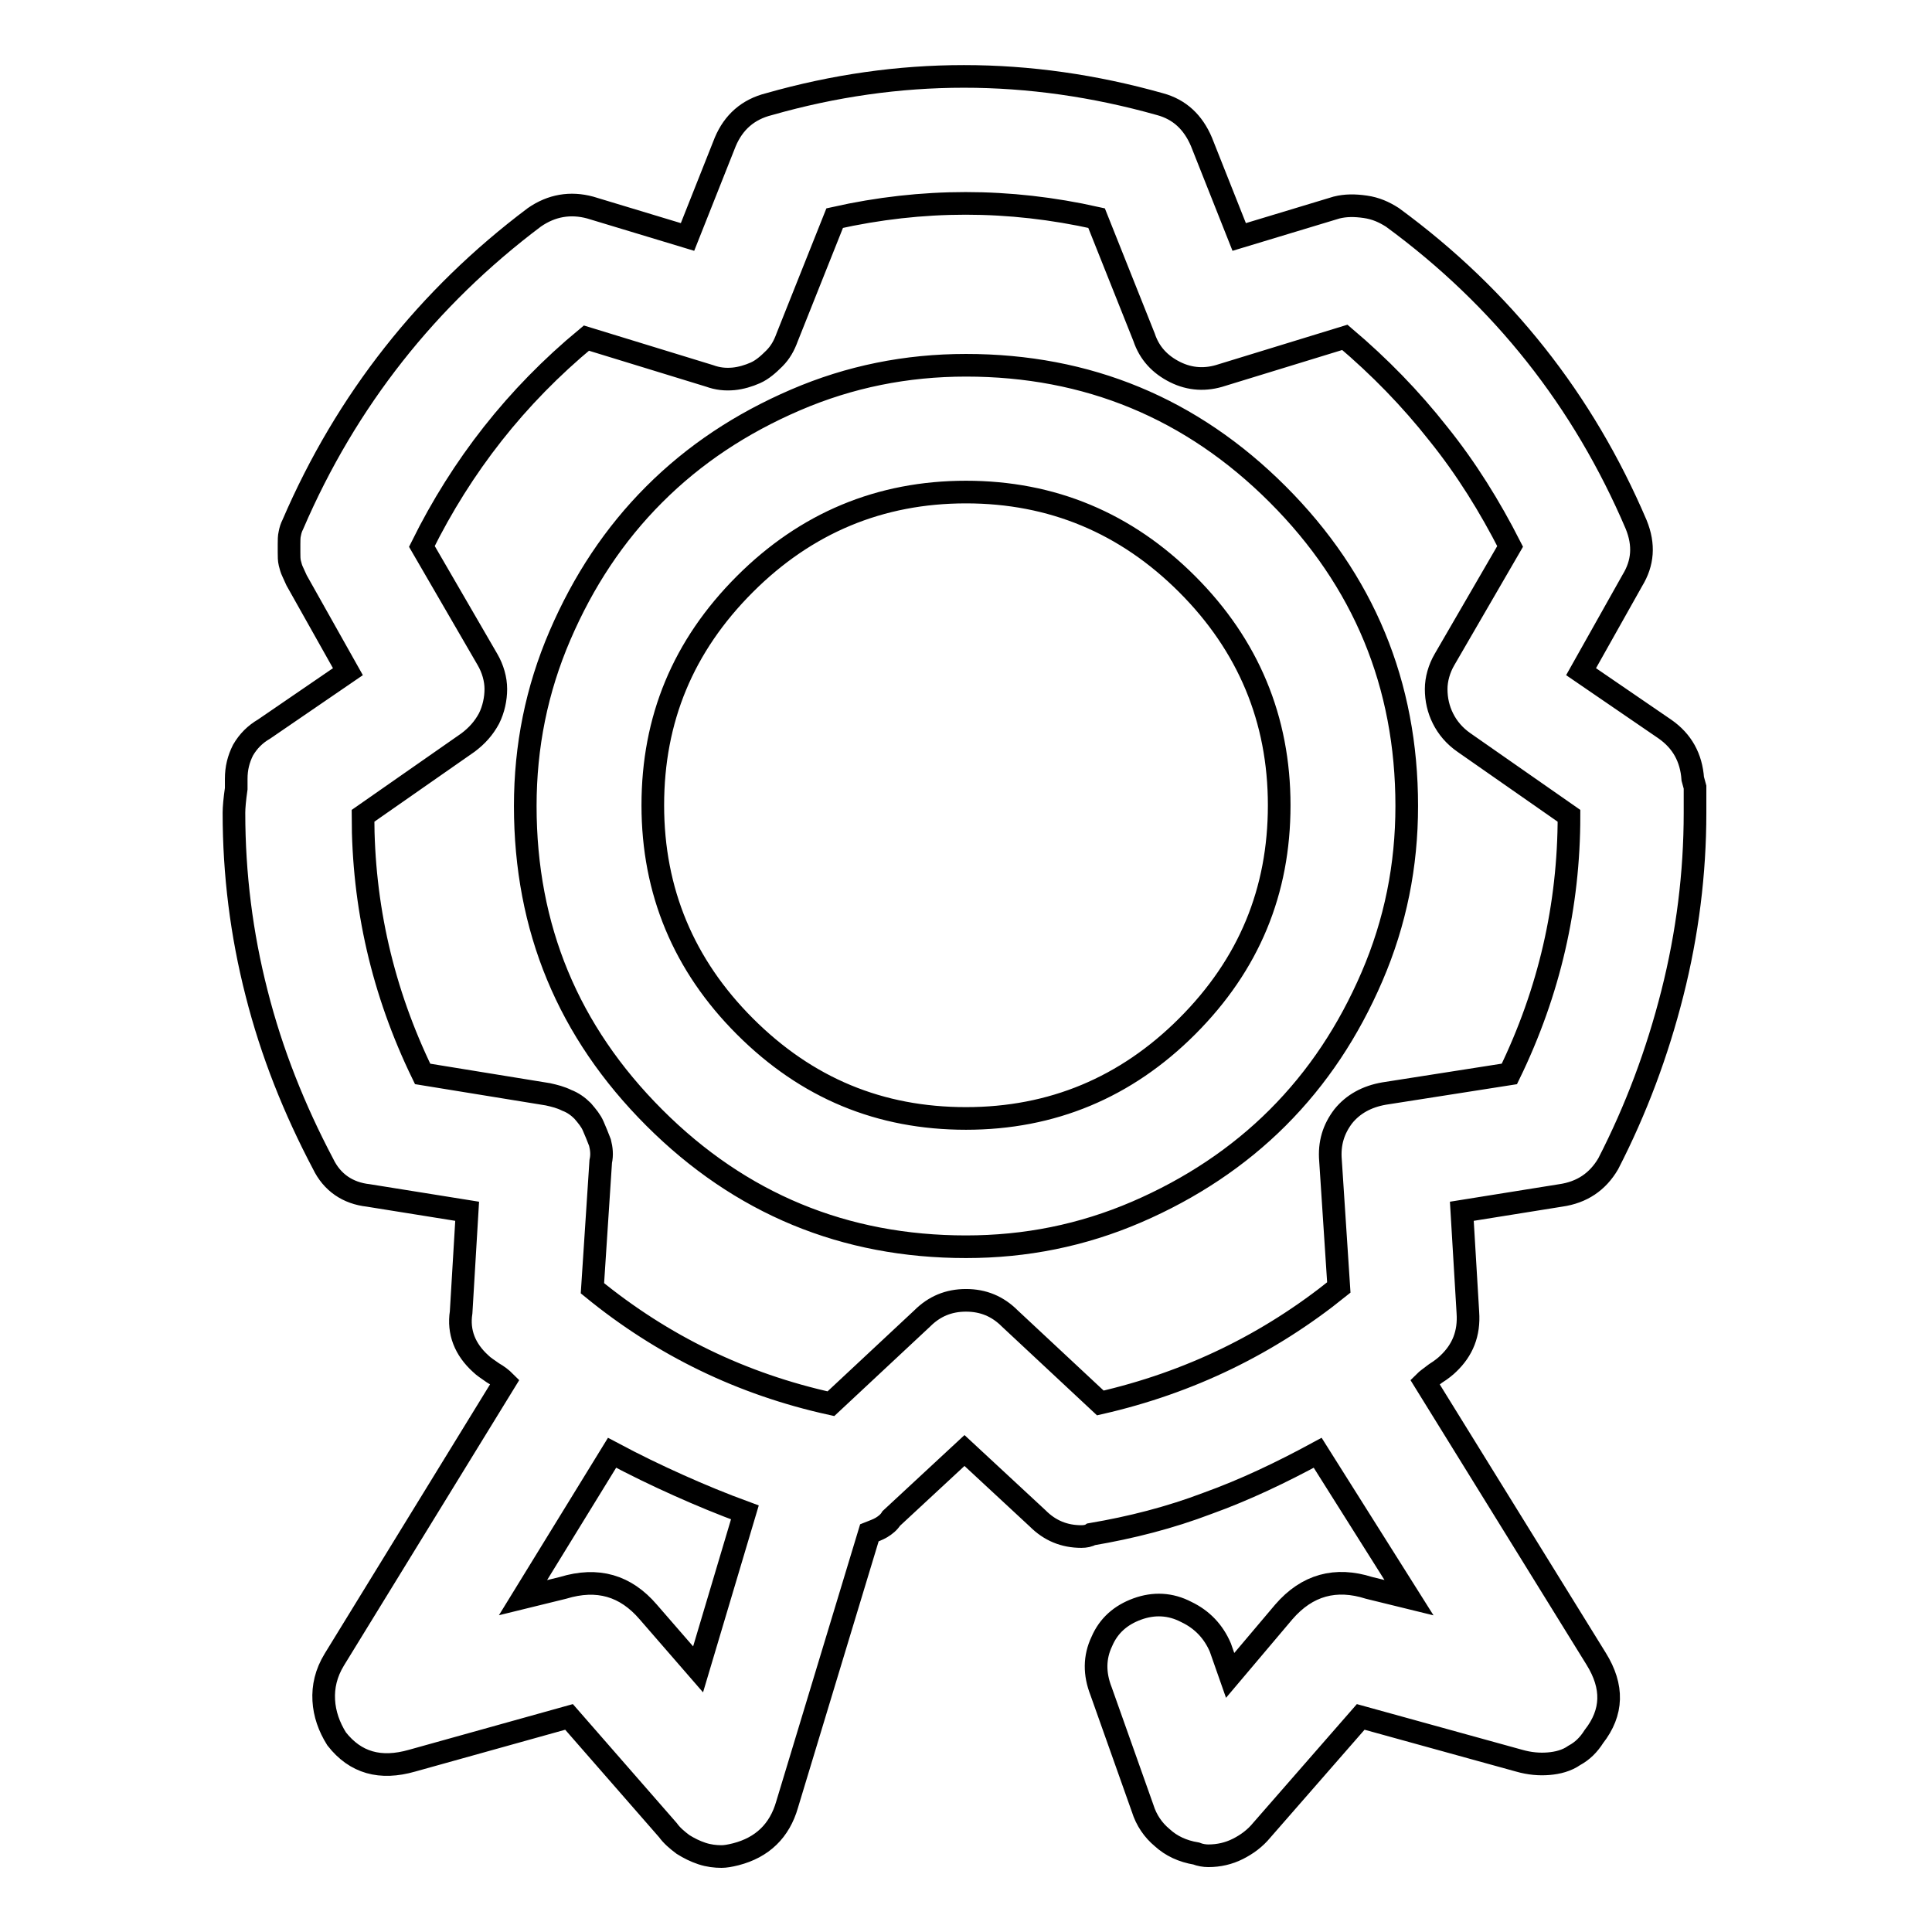
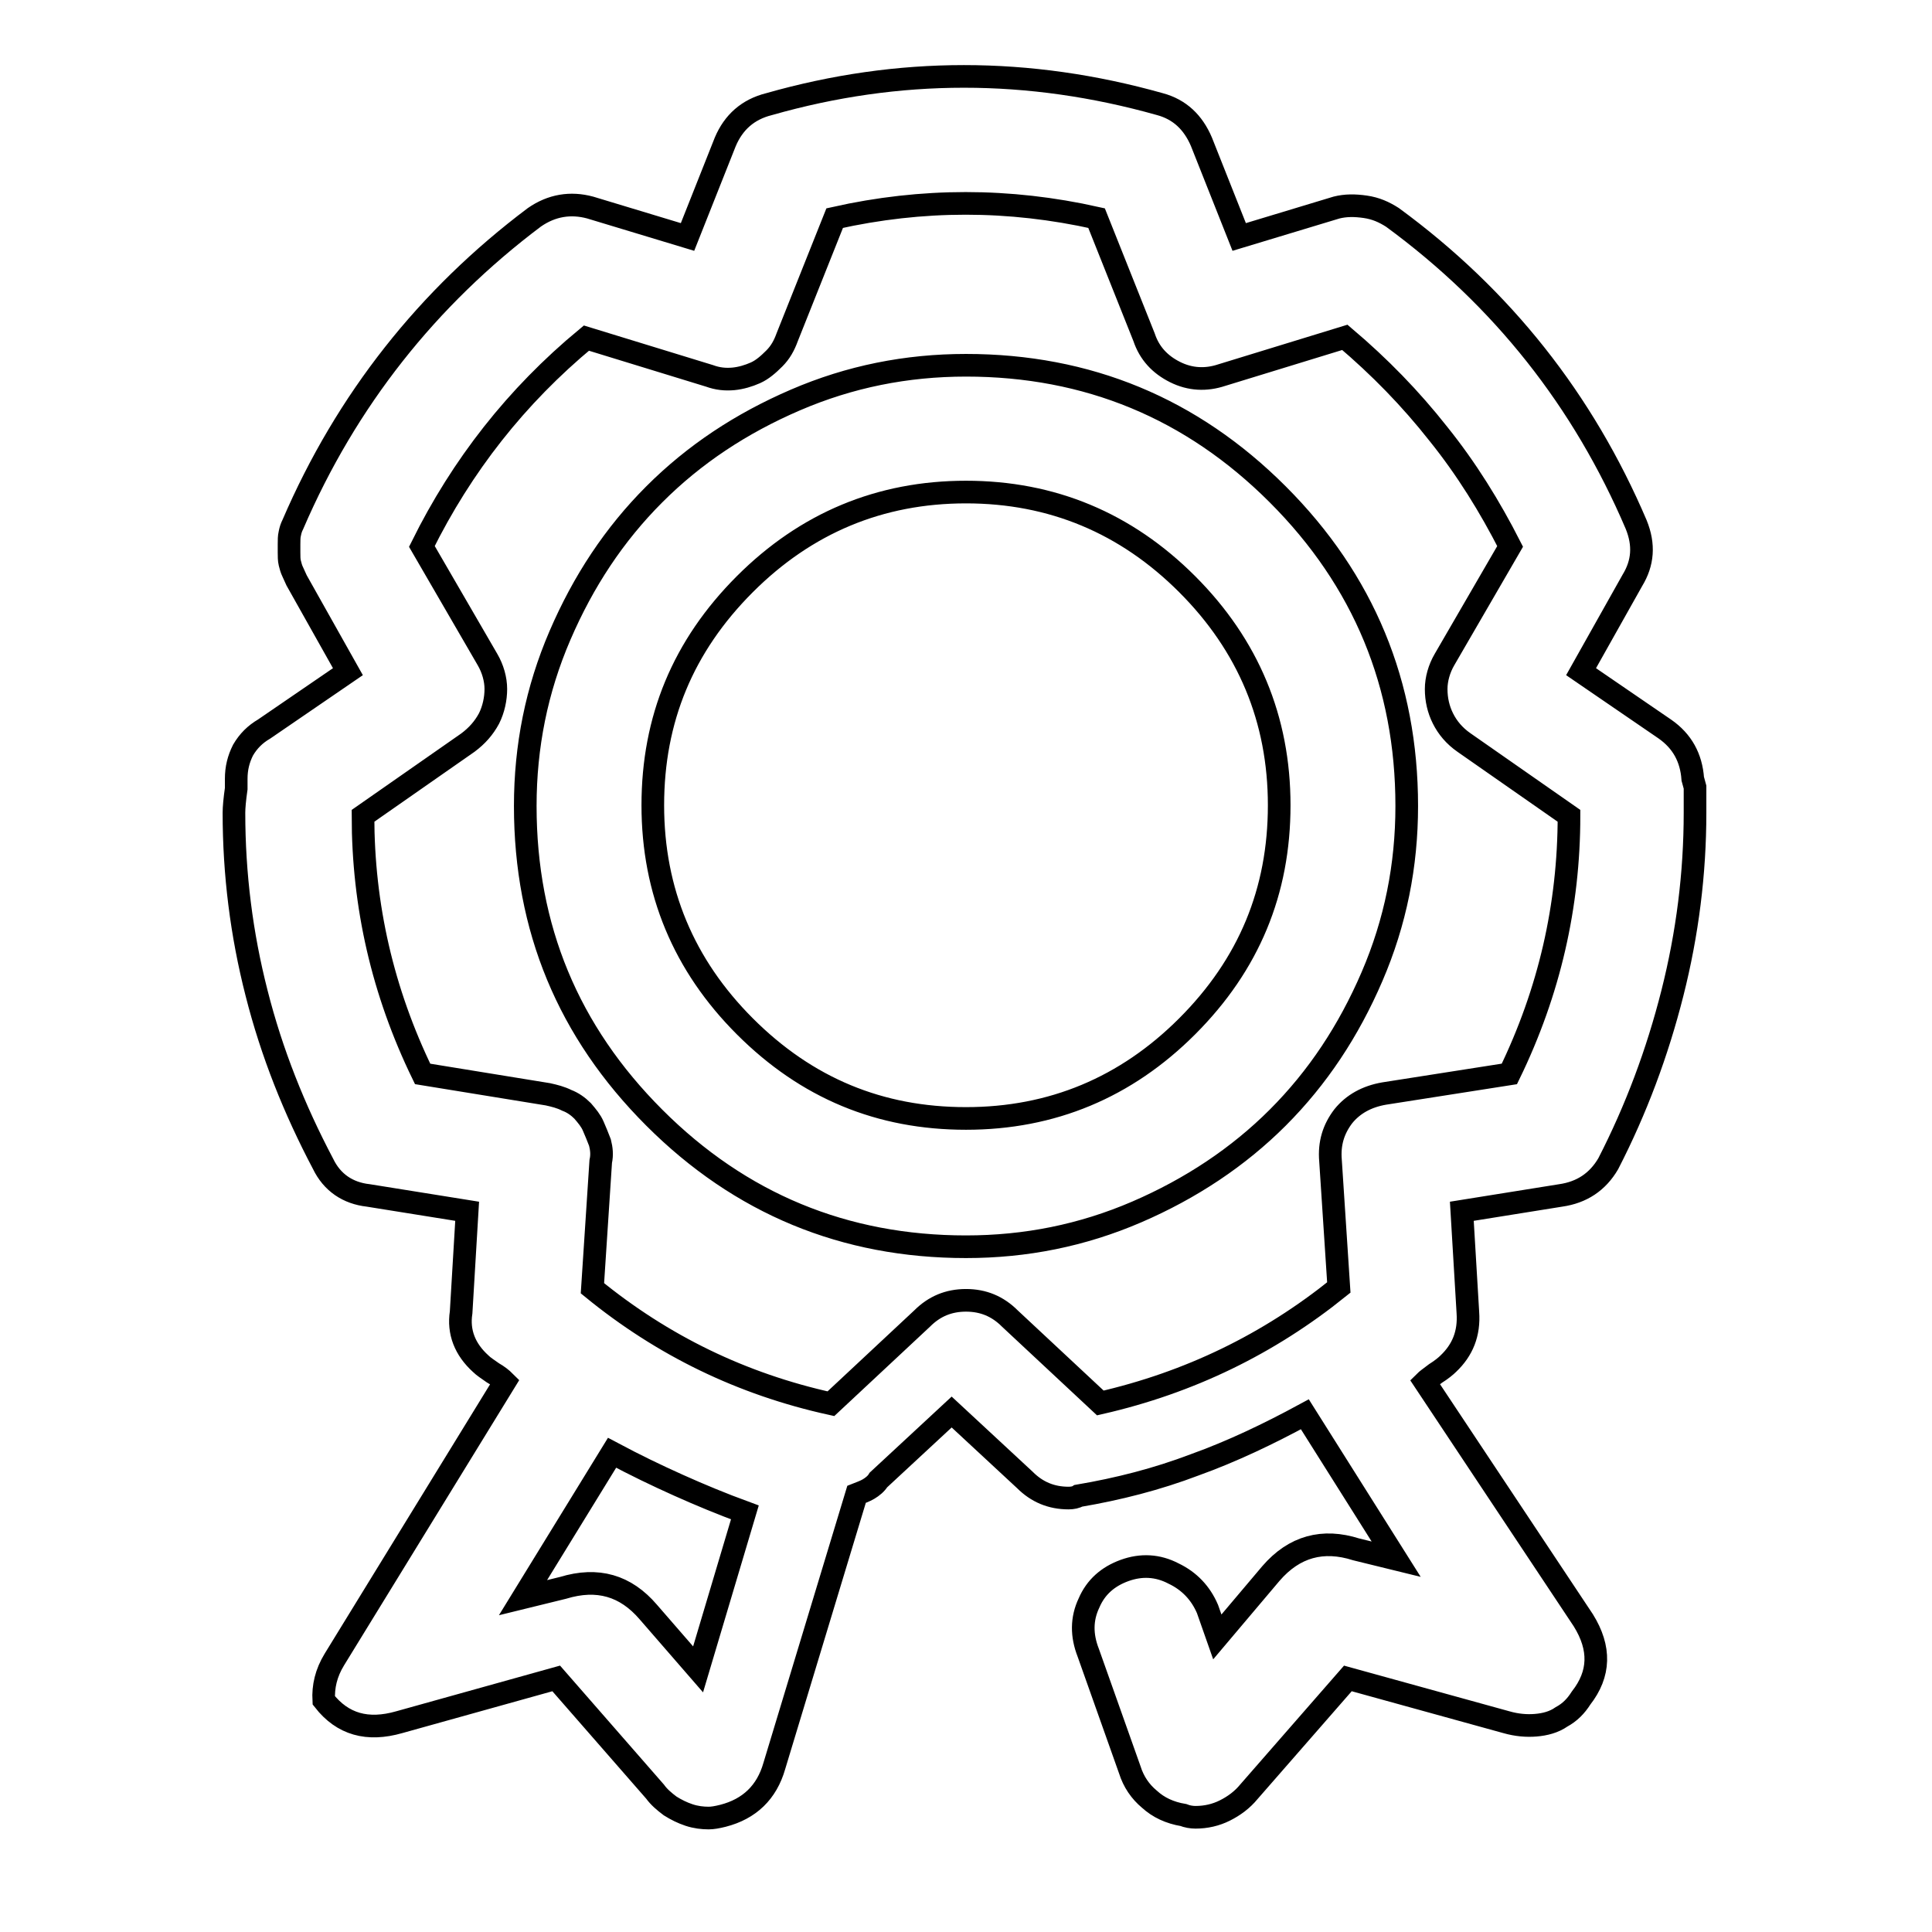
<svg xmlns="http://www.w3.org/2000/svg" version="1.1" x="0px" y="0px" viewBox="0 0 256 256" enable-background="new 0 0 256 256" xml:space="preserve">
  <g>
    <g>
-       <path stroke-width="3" fill-opacity="0" stroke="#000000" d="M188.8,183.1c0.2-0.2,0.6-0.5,1.4-1.1c0.8-0.5,1.4-1,1.7-1.3c1.9-1.8,2.8-4,2.6-6.8l-0.8-13.4l13.1-2.1c2.8-0.4,4.9-1.8,6.3-4.2c3.7-7.2,6.5-14.7,8.5-22.6c2-7.9,3-15.9,3-23.9v-3.4l-0.3-1.1c-0.2-2.8-1.4-5-3.7-6.6l-11.1-7.6l6.8-12.1c1.4-2.3,1.6-4.7,0.5-7.4c-7-16.4-17.7-30-32.3-40.7c-1.1-0.7-2.2-1.2-3.6-1.4s-2.6-0.2-3.8,0.1l-12.9,3.9l-5-12.6c-1.1-2.6-2.9-4.3-5.5-5c-17.4-4.9-34.6-4.9-51.8,0c-2.8,0.7-4.7,2.4-5.8,5l-5,12.6l-12.9-3.9c-2.6-0.7-5.1-0.3-7.4,1.3C56.7,39.4,45.9,53,38.8,69.5c-0.2,0.4-0.3,0.7-0.4,1.2c-0.1,0.4-0.1,0.9-0.1,1.4v1.1c0,0.5,0,1,0.1,1.4c0.1,0.4,0.2,0.8,0.4,1.2l0.5,1.1l6.8,12.1l-11.1,7.6c-1.2,0.7-2.1,1.6-2.8,2.8c-0.6,1.2-0.9,2.4-0.9,3.8v1.3c-0.2,1.4-0.3,2.5-0.3,3.2c0,8.1,1,16.1,3,23.9c2,7.9,5,15.4,8.8,22.6c1.2,2.5,3.3,3.9,6,4.2l13.1,2.1l-0.8,13.4c-0.4,2.6,0.5,4.9,2.6,6.8c0.4,0.4,0.9,0.7,1.6,1.2c0.7,0.4,1.2,0.8,1.6,1.2l-22.6,36.8c-1.1,1.8-1.5,3.6-1.4,5.4c0.1,1.8,0.7,3.5,1.7,5.1c2.5,3.2,5.8,4.1,10,2.9l20.8-5.8l13.1,15c0.5,0.7,1.2,1.3,2,1.9c0.8,0.5,1.6,0.9,2.5,1.2s1.8,0.4,2.6,0.4c0.5,0,1.1-0.1,1.9-0.3c3.5-0.9,5.8-3.1,6.8-6.6l10.9-36c0.5-0.2,1.1-0.4,1.6-0.7c0.5-0.3,1-0.7,1.3-1.2l9.7-9l9.7,9c1.6,1.6,3.5,2.4,5.8,2.4c0.5,0,1-0.1,1.3-0.3c5.3-0.9,10.4-2.2,15.4-4.1c5-1.8,9.8-4.1,14.6-6.7l12.1,19.2l-5.3-1.3c-4.4-1.4-8.2-0.4-11.3,3.2l-7.1,8.4l-1.3-3.7c-0.9-2.1-2.4-3.7-4.5-4.7c-2.1-1.1-4.3-1.2-6.5-0.4c-2.2,0.8-3.8,2.2-4.7,4.3c-1,2.1-1,4.3-0.1,6.6l5.5,15.5c0.5,1.6,1.4,2.9,2.6,3.9c1.2,1.1,2.7,1.8,4.5,2.1c0.5,0.2,1.1,0.3,1.6,0.3c1.4,0,2.7-0.3,3.9-0.9c1.2-0.6,2.3-1.4,3.2-2.5l13.1-15l21,5.8c1.4,0.4,2.7,0.5,3.9,0.4s2.4-0.4,3.4-1.1c1.1-0.6,1.9-1.4,2.6-2.5c2.5-3.2,2.6-6.6,0.3-10.3L188.8,183.1z M92.5,221.2l-6.6-7.6c-3-3.5-6.7-4.6-11.3-3.2l-5.3,1.3l11.8-19.2c3,1.6,5.9,3,8.8,4.3c2.9,1.3,5.8,2.5,8.8,3.6L92.5,221.2z M133.8,174.7c-1.6-1.6-3.5-2.4-5.8-2.4c-2.3,0-4.2,0.8-5.8,2.4L110.1,186c-11.8-2.6-22.3-7.7-31.6-15.3l1.1-16.8c0.2-0.9,0.1-1.7-0.1-2.5c-0.3-0.8-0.6-1.5-0.9-2.2c-0.3-0.7-0.8-1.3-1.4-2c-0.6-0.6-1.3-1.1-2.1-1.4c-0.8-0.4-1.6-0.6-2.5-0.8L56,142.3c-5.3-10.9-7.9-22.3-7.9-34.2L62,98.4c1.2-0.9,2.1-1.9,2.8-3.2c0.6-1.2,0.9-2.6,0.9-3.9s-0.4-2.7-1.1-3.9l-8.7-15c5.3-10.7,12.5-19.9,21.8-27.6l16.3,5c1.1,0.4,2.1,0.5,3.2,0.4c1-0.1,2-0.4,2.9-0.8c0.9-0.4,1.7-1.1,2.5-1.9c0.8-0.8,1.3-1.7,1.7-2.8l6.3-15.8c11.6-2.6,23.1-2.6,34.7,0l6.3,15.8c0.7,2.1,2.1,3.6,4.1,4.6c2,1,4.1,1.1,6.2,0.4l16.3-5c4.6,3.9,8.7,8.1,12.4,12.8c3.7,4.6,6.8,9.6,9.5,14.9l-8.7,15c-0.7,1.2-1.1,2.6-1.1,3.9c0,1.4,0.3,2.7,0.9,3.9c0.6,1.2,1.5,2.3,2.8,3.2l13.9,9.7c0,11.9-2.6,23.3-7.9,34.2l-16.6,2.6c-2.3,0.4-4.1,1.4-5.4,3c-1.3,1.7-1.9,3.6-1.7,5.9l1.1,16.8c-9.3,7.5-19.8,12.6-31.6,15.3L133.8,174.7z M128,165.2c-16.1,0-29.9-5.7-41.3-17.1S69.6,123,69.6,106.8c0-7.9,1.5-15.4,4.6-22.6c3.1-7.2,7.2-13.4,12.5-18.7c5.3-5.3,11.5-9.4,18.7-12.5c7.2-3.1,14.7-4.6,22.6-4.6c16.1,0,29.9,5.7,41.3,17.1c11.4,11.4,17.1,25.2,17.1,41.3c0,7.9-1.5,15.4-4.6,22.6c-3.1,7.2-7.2,13.4-12.5,18.7c-5.2,5.2-11.5,9.4-18.7,12.5C143.4,163.7,135.9,165.2,128,165.2z M128,65.2c-11.4,0-21.2,4.1-29.3,12.2c-8.2,8.2-12.2,17.9-12.2,29.3c0,11.4,4.1,21.2,12.2,29.3c8.2,8.2,17.9,12.2,29.3,12.2c11.4,0,21.2-4.1,29.3-12.2c8.2-8.2,12.2-17.9,12.2-29.3c0-11.4-4.1-21.2-12.2-29.3C149.2,69.3,139.4,65.2,128,65.2z" />
+       <path stroke-width="3" fill-opacity="0" stroke="#000000" d="M188.8,183.1c0.2-0.2,0.6-0.5,1.4-1.1c0.8-0.5,1.4-1,1.7-1.3c1.9-1.8,2.8-4,2.6-6.8l-0.8-13.4l13.1-2.1c2.8-0.4,4.9-1.8,6.3-4.2c3.7-7.2,6.5-14.7,8.5-22.6c2-7.9,3-15.9,3-23.9v-3.4l-0.3-1.1c-0.2-2.8-1.4-5-3.7-6.6l-11.1-7.6l6.8-12.1c1.4-2.3,1.6-4.7,0.5-7.4c-7-16.4-17.7-30-32.3-40.7c-1.1-0.7-2.2-1.2-3.6-1.4s-2.6-0.2-3.8,0.1l-12.9,3.9l-5-12.6c-1.1-2.6-2.9-4.3-5.5-5c-17.4-4.9-34.6-4.9-51.8,0c-2.8,0.7-4.7,2.4-5.8,5l-5,12.6l-12.9-3.9c-2.6-0.7-5.1-0.3-7.4,1.3C56.7,39.4,45.9,53,38.8,69.5c-0.2,0.4-0.3,0.7-0.4,1.2c-0.1,0.4-0.1,0.9-0.1,1.4v1.1c0,0.5,0,1,0.1,1.4c0.1,0.4,0.2,0.8,0.4,1.2l0.5,1.1l6.8,12.1l-11.1,7.6c-1.2,0.7-2.1,1.6-2.8,2.8c-0.6,1.2-0.9,2.4-0.9,3.8v1.3c-0.2,1.4-0.3,2.5-0.3,3.2c0,8.1,1,16.1,3,23.9c2,7.9,5,15.4,8.8,22.6c1.2,2.5,3.3,3.9,6,4.2l13.1,2.1l-0.8,13.4c-0.4,2.6,0.5,4.9,2.6,6.8c0.4,0.4,0.9,0.7,1.6,1.2c0.7,0.4,1.2,0.8,1.6,1.2l-22.6,36.8c-1.1,1.8-1.5,3.6-1.4,5.4c2.5,3.2,5.8,4.1,10,2.9l20.8-5.8l13.1,15c0.5,0.7,1.2,1.3,2,1.9c0.8,0.5,1.6,0.9,2.5,1.2s1.8,0.4,2.6,0.4c0.5,0,1.1-0.1,1.9-0.3c3.5-0.9,5.8-3.1,6.8-6.6l10.9-36c0.5-0.2,1.1-0.4,1.6-0.7c0.5-0.3,1-0.7,1.3-1.2l9.7-9l9.7,9c1.6,1.6,3.5,2.4,5.8,2.4c0.5,0,1-0.1,1.3-0.3c5.3-0.9,10.4-2.2,15.4-4.1c5-1.8,9.8-4.1,14.6-6.7l12.1,19.2l-5.3-1.3c-4.4-1.4-8.2-0.4-11.3,3.2l-7.1,8.4l-1.3-3.7c-0.9-2.1-2.4-3.7-4.5-4.7c-2.1-1.1-4.3-1.2-6.5-0.4c-2.2,0.8-3.8,2.2-4.7,4.3c-1,2.1-1,4.3-0.1,6.6l5.5,15.5c0.5,1.6,1.4,2.9,2.6,3.9c1.2,1.1,2.7,1.8,4.5,2.1c0.5,0.2,1.1,0.3,1.6,0.3c1.4,0,2.7-0.3,3.9-0.9c1.2-0.6,2.3-1.4,3.2-2.5l13.1-15l21,5.8c1.4,0.4,2.7,0.5,3.9,0.4s2.4-0.4,3.4-1.1c1.1-0.6,1.9-1.4,2.6-2.5c2.5-3.2,2.6-6.6,0.3-10.3L188.8,183.1z M92.5,221.2l-6.6-7.6c-3-3.5-6.7-4.6-11.3-3.2l-5.3,1.3l11.8-19.2c3,1.6,5.9,3,8.8,4.3c2.9,1.3,5.8,2.5,8.8,3.6L92.5,221.2z M133.8,174.7c-1.6-1.6-3.5-2.4-5.8-2.4c-2.3,0-4.2,0.8-5.8,2.4L110.1,186c-11.8-2.6-22.3-7.7-31.6-15.3l1.1-16.8c0.2-0.9,0.1-1.7-0.1-2.5c-0.3-0.8-0.6-1.5-0.9-2.2c-0.3-0.7-0.8-1.3-1.4-2c-0.6-0.6-1.3-1.1-2.1-1.4c-0.8-0.4-1.6-0.6-2.5-0.8L56,142.3c-5.3-10.9-7.9-22.3-7.9-34.2L62,98.4c1.2-0.9,2.1-1.9,2.8-3.2c0.6-1.2,0.9-2.6,0.9-3.9s-0.4-2.7-1.1-3.9l-8.7-15c5.3-10.7,12.5-19.9,21.8-27.6l16.3,5c1.1,0.4,2.1,0.5,3.2,0.4c1-0.1,2-0.4,2.9-0.8c0.9-0.4,1.7-1.1,2.5-1.9c0.8-0.8,1.3-1.7,1.7-2.8l6.3-15.8c11.6-2.6,23.1-2.6,34.7,0l6.3,15.8c0.7,2.1,2.1,3.6,4.1,4.6c2,1,4.1,1.1,6.2,0.4l16.3-5c4.6,3.9,8.7,8.1,12.4,12.8c3.7,4.6,6.8,9.6,9.5,14.9l-8.7,15c-0.7,1.2-1.1,2.6-1.1,3.9c0,1.4,0.3,2.7,0.9,3.9c0.6,1.2,1.5,2.3,2.8,3.2l13.9,9.7c0,11.9-2.6,23.3-7.9,34.2l-16.6,2.6c-2.3,0.4-4.1,1.4-5.4,3c-1.3,1.7-1.9,3.6-1.7,5.9l1.1,16.8c-9.3,7.5-19.8,12.6-31.6,15.3L133.8,174.7z M128,165.2c-16.1,0-29.9-5.7-41.3-17.1S69.6,123,69.6,106.8c0-7.9,1.5-15.4,4.6-22.6c3.1-7.2,7.2-13.4,12.5-18.7c5.3-5.3,11.5-9.4,18.7-12.5c7.2-3.1,14.7-4.6,22.6-4.6c16.1,0,29.9,5.7,41.3,17.1c11.4,11.4,17.1,25.2,17.1,41.3c0,7.9-1.5,15.4-4.6,22.6c-3.1,7.2-7.2,13.4-12.5,18.7c-5.2,5.2-11.5,9.4-18.7,12.5C143.4,163.7,135.9,165.2,128,165.2z M128,65.2c-11.4,0-21.2,4.1-29.3,12.2c-8.2,8.2-12.2,17.9-12.2,29.3c0,11.4,4.1,21.2,12.2,29.3c8.2,8.2,17.9,12.2,29.3,12.2c11.4,0,21.2-4.1,29.3-12.2c8.2-8.2,12.2-17.9,12.2-29.3c0-11.4-4.1-21.2-12.2-29.3C149.2,69.3,139.4,65.2,128,65.2z" />
    </g>
  </g>
</svg>